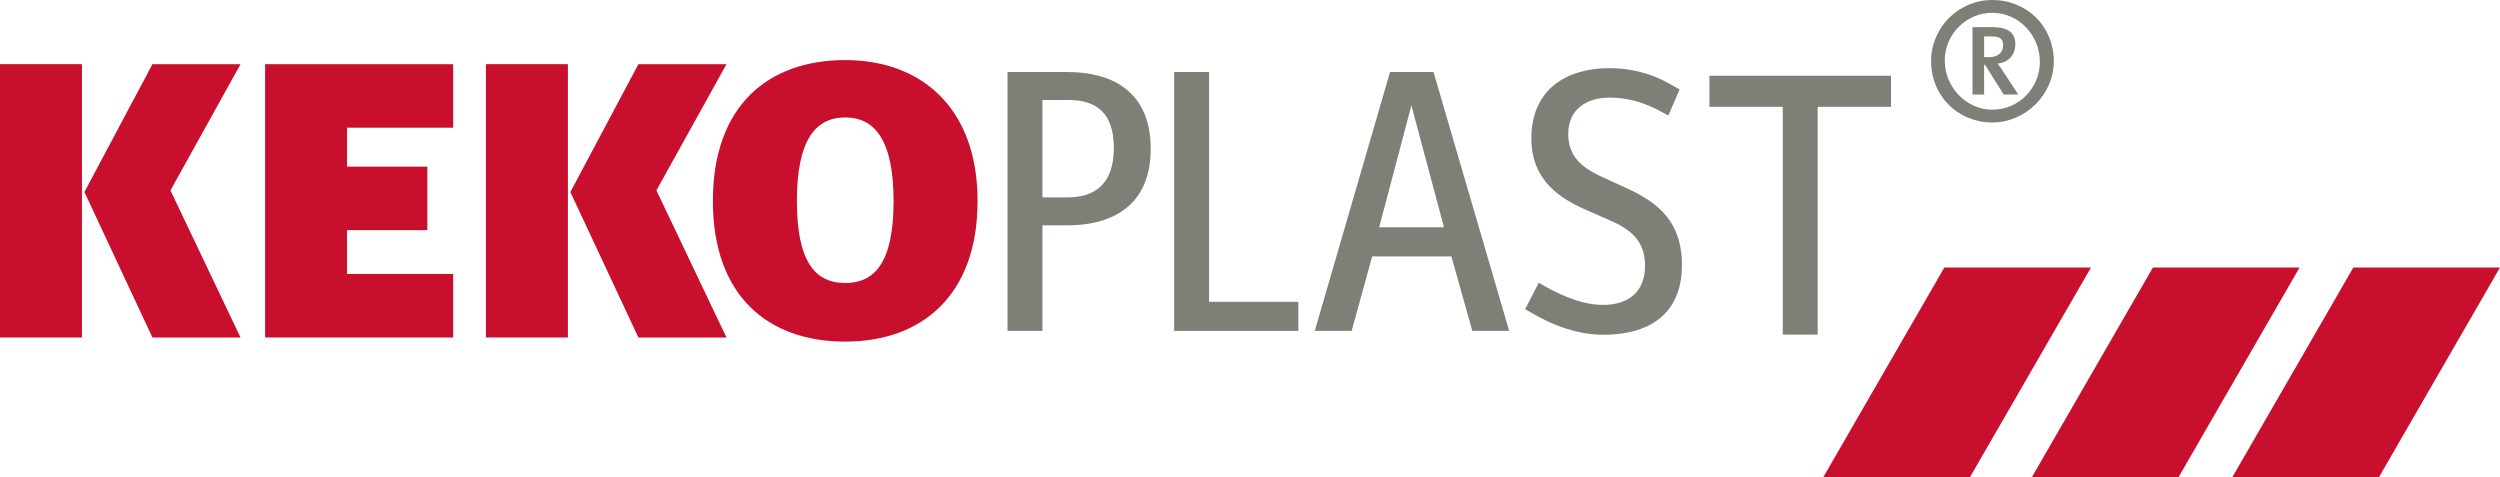
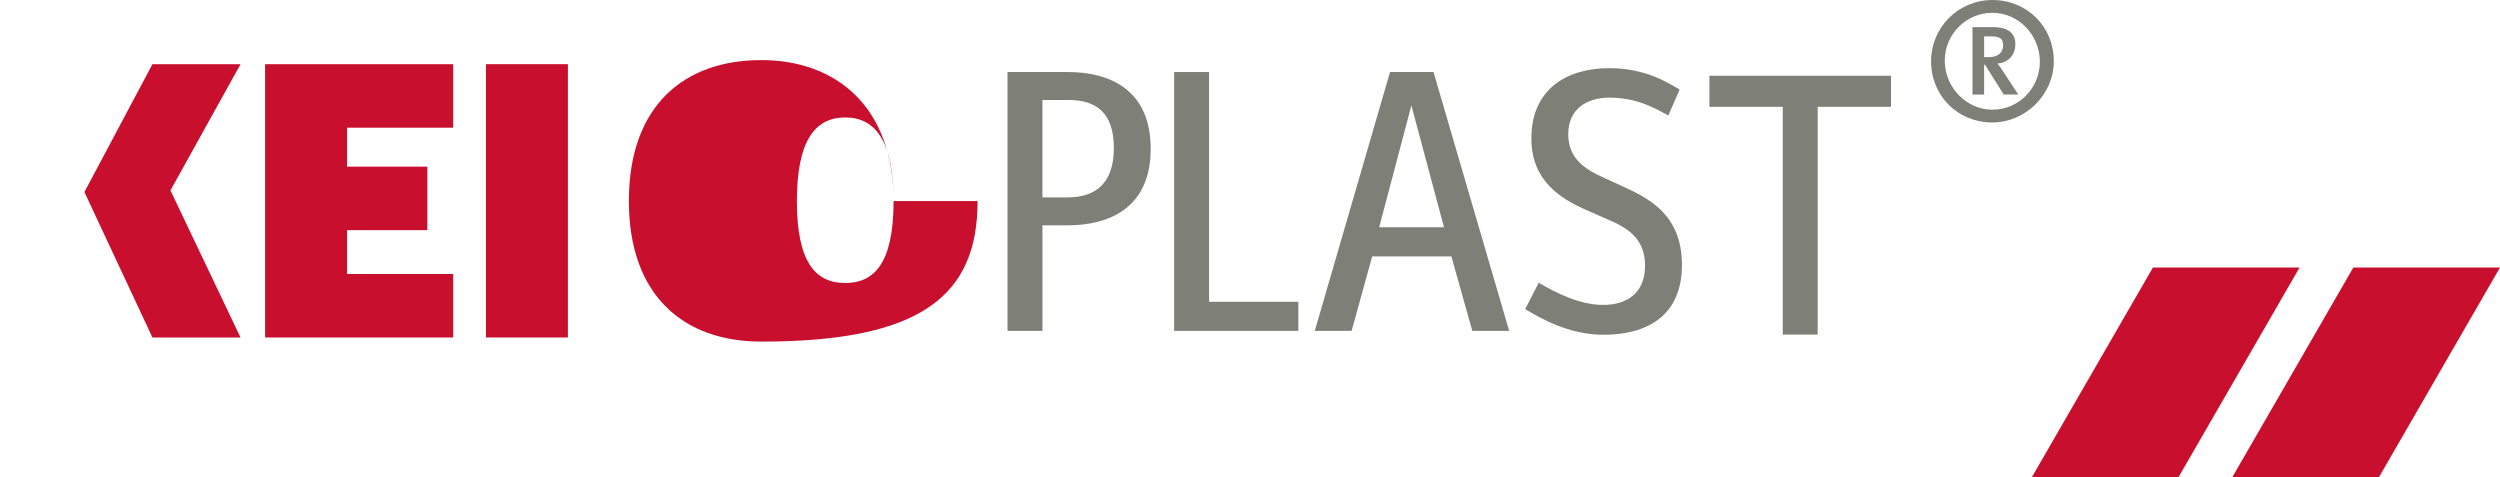
<svg xmlns="http://www.w3.org/2000/svg" version="1.1" id="Ebene_1" x="0px" y="0px" viewBox="0 164.535 1009.5 192.745" xml:space="preserve">
  <polygon fill="#C8102E" points="97.126,300.817 68.832,241.422 97.126,190.459 61.553,190.459 34.084,242.075 61.553,300.817 " />
-   <rect y="190.451" fill="#C8102E" width="33.095" height="110.362" />
  <polygon fill="#C8102E" points="182.991,300.817 182.991,275.169 140.142,275.169 140.142,257.465 172.569,257.465 172.569,231.821 140.142,231.821 140.142,216.099 182.991,216.099 182.991,190.459 107.052,190.459 107.052,300.817 " />
-   <polygon fill="#C8102E" points="293.353,300.817 265.062,241.422 293.353,190.459 257.784,190.459 230.314,242.075 257.784,300.817 " />
  <rect x="196.223" y="190.451" fill="#C8102E" width="33.095" height="110.362" />
-   <path fill="#C8102E" d="M360.826,245.722c0,25.305-7.939,33.091-19.519,33.091c-11.915,0-19.522-8.271-19.522-33.091 c0-23.99,7.115-33.763,19.522-33.763C353.712,211.959,360.826,221.892,360.826,245.722 M394.746,245.722 c0-37.895-22.997-56.924-53.438-56.924c-30.776,0-53.446,18.044-53.446,56.924c0,38.221,22.169,56.753,53.446,56.753 C372.245,302.475,394.746,283.778,394.746,245.722" />
+   <path fill="#C8102E" d="M360.826,245.722c0,25.305-7.939,33.091-19.519,33.091c-11.915,0-19.522-8.271-19.522-33.091 c0-23.99,7.115-33.763,19.522-33.763C353.712,211.959,360.826,221.892,360.826,245.722 c0-37.895-22.997-56.924-53.438-56.924c-30.776,0-53.446,18.044-53.446,56.924c0,38.221,22.169,56.753,53.446,56.753 C372.245,302.475,394.746,283.778,394.746,245.722" />
  <path fill="#7E8078" d="M449.767,224.333c0,15.517-8.775,19.903-18.649,19.903h-10.183v-39.332h10.34 C442.249,204.905,449.767,209.604,449.767,224.333 M464.652,224.647c0-23.979-16.603-31.027-33.535-31.027h-24.285v104.522h14.103 v-42.614h10.183C447.732,255.528,464.652,248.623,464.652,224.647" />
  <polygon fill="#7E8078" points="524.265,298.142 524.265,286.394 488.222,286.394 488.222,193.62 474.119,193.62 474.119,298.142 " />
  <path fill="#7E8078" d="M583.082,256.308h-26.166l13-49.212L583.082,256.308z M609.405,298.142L578.853,193.62h-17.555 l-30.4,104.522h14.887l8.309-30.083h31.968l8.455,30.083H609.405z" />
  <g>
    <path fill="#7E8078" d="M679.17,271.505c0-20.374-13.475-26.955-24.141-31.808l-7.203-3.292 c-7.678-3.453-14.572-7.686-14.572-17.709c0-10.026,7.364-14.732,16.606-14.732c11.127,0,18.332,4.232,23.815,7.216l4.551-10.501 c-4.856-2.822-13.79-8.622-28.366-8.622c-17.395,0-31.497,8.622-31.497,28.365c0,17.241,11.904,24.445,22.725,29.148l7.836,3.446 c7.679,3.296,15.349,7.364,15.349,18.806c0,10.813-7.043,15.831-16.921,15.831c-9.406,0-18.808-4.712-26.013-8.937l-5.483,10.652 c6.105,3.606,17.555,10.348,31.654,10.348C664.911,299.716,679.17,292.191,679.17,271.505" />
  </g>
  <polygon fill="#7E8078" points="763.591,207.667 763.591,195.124 690.264,195.124 690.264,207.667 719.88,207.667 719.88,299.646 733.978,299.646 733.978,207.667 " />
-   <polygon fill="#C8102E" points="785.116,272.573 844.337,272.573 795.43,357.279 736.21,357.279 " />
  <polygon fill="#C8102E" points="869.338,272.573 928.562,272.573 879.651,357.279 820.429,357.279 " />
  <polygon fill="#C8102E" points="901.37,357.279 950.275,272.564 1009.5,272.564 1009.492,272.573 960.594,357.279 " />
  <g>
    <path fill="#7E8078" d="M804.498,164.535c-13.666,0-24.727,11.067-24.727,24.726c0,13.904,10.706,24.726,24.727,24.726 c13.431,0,24.836-11.295,24.836-24.726C829.34,175.248,818.514,164.535,804.498,164.535 M804.498,169.705 c10.704,0,19.201,9.063,19.201,19.792c0,10.601-8.492,19.328-19.201,19.328c-10.598,0-19.209-9.19-19.209-19.802 C785.289,178.421,793.903,169.705,804.498,169.705 M808.865,182.893c0,2.239-1.42,4.715-5.787,4.715h-1.888v-8.366h3.067 C807.682,179.242,808.865,180.306,808.865,182.893 M814.971,202.69l-5.647-8.6c-1.056-1.65-2.116-3.184-2.709-3.89 c4.355-0.466,7.177-3.296,7.177-7.891c0-4.121-2.578-6.816-9.055-6.816h-8.242v27.201h4.696v-12.02h0.35l7.557,12.02h5.874V202.69z " />
  </g>
</svg>